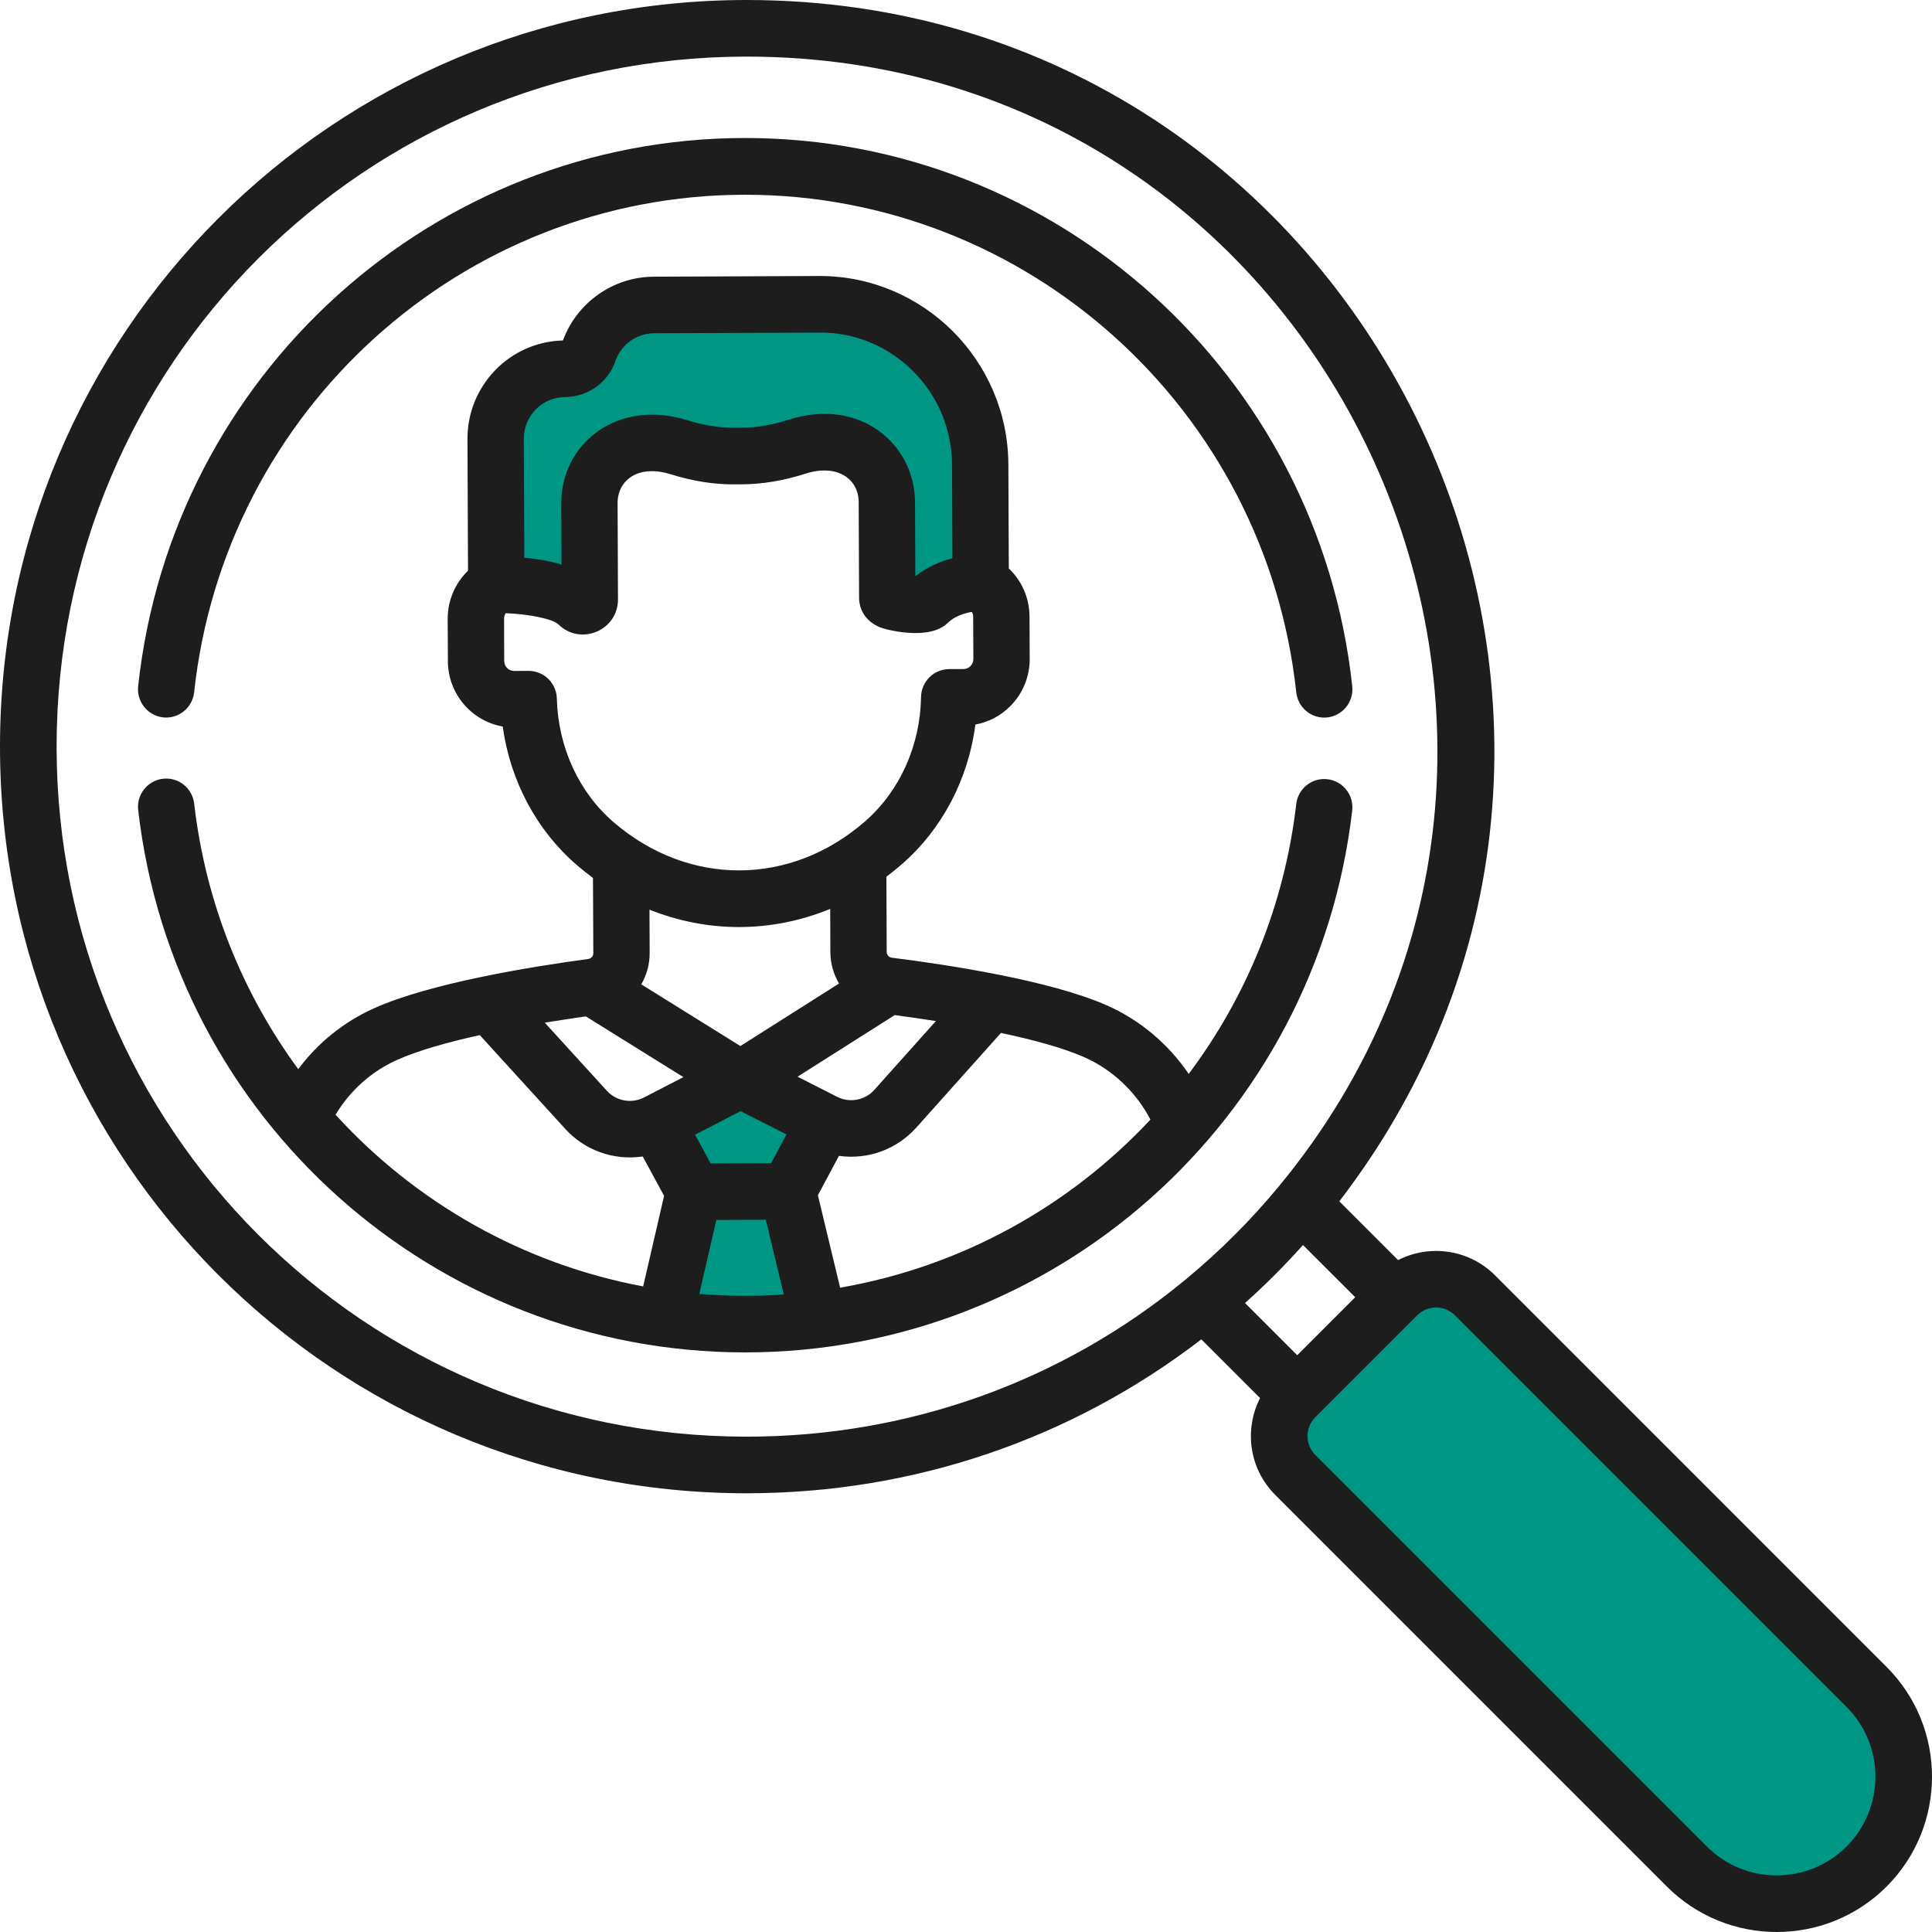
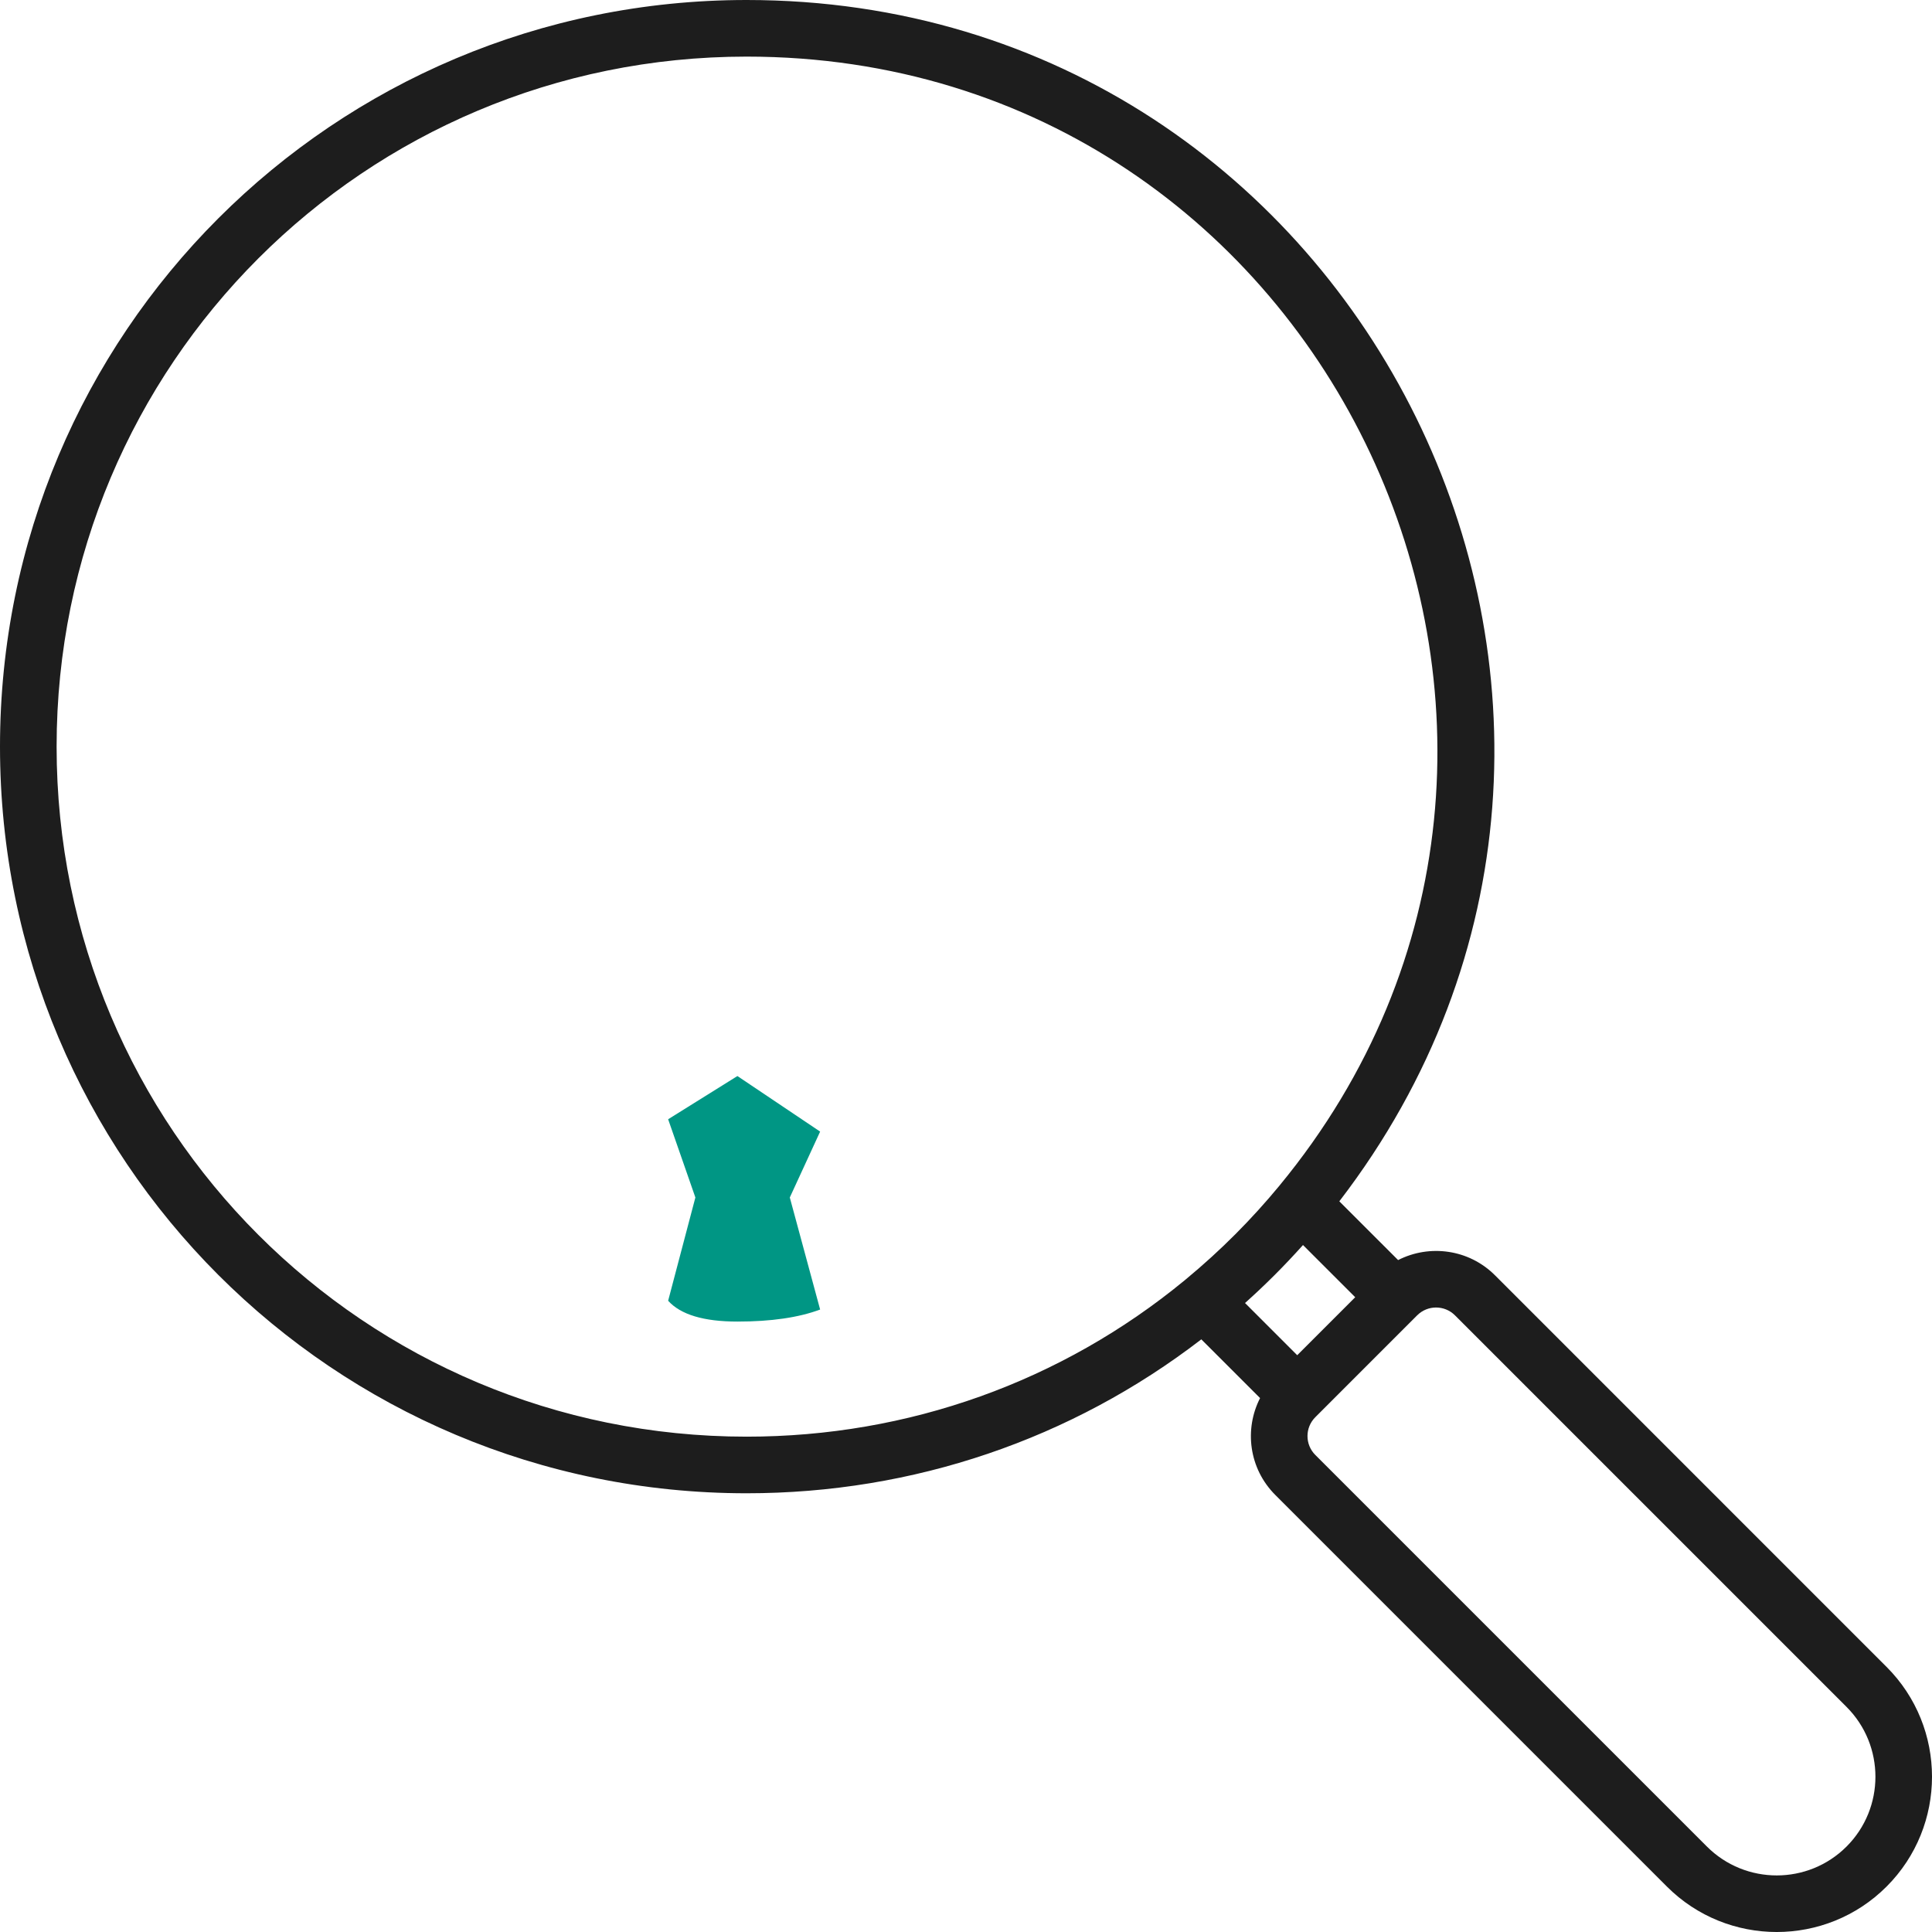
<svg xmlns="http://www.w3.org/2000/svg" width="70px" height="70px" viewBox="0 0 70 70" version="1.1">
  <title>Ico-Servidores-publicos</title>
  <desc>Created with Sketch.</desc>
  <g id="Page-1" stroke="none" stroke-width="1" fill="none" fill-rule="evenodd">
    <g id="Transparencia-2025" transform="translate(-175, -437)">
      <g id="Servidores-Publicos" transform="translate(156, 437)">
        <g id="Ico-Servidores-publicos" transform="translate(19, 0)">
          <g>
-             <path d="M55.874,45.081 L60.874,45.081 C61.979,45.081 62.874,45.977 62.874,47.081 L62.874,66.581 C62.874,69.067 60.86,71.081 58.374,71.081 L58.374,71.081 C55.889,71.081 53.874,69.067 53.874,66.581 L53.874,47.081 C53.874,45.977 54.77,45.081 55.874,45.081 Z" id="Rectangle" fill="#009684" transform="translate(58.374, 58.081) rotate(-45) translate(-58.374, -58.081) " />
            <path d="M68.354,60.395 L54.166,46.206 C53.218,45.258 51.791,45.075 50.656,45.655 L48.526,43.526 C62.137,25.809 49.481,0 27.052,0 C12.08,0 0,12.076 0,27.052 C0,42.025 12.076,54.104 27.052,54.104 C33.093,54.104 38.827,52.144 43.526,48.527 L45.655,50.655 C45.077,51.781 45.247,53.206 46.207,54.166 L60.395,68.354 C62.589,70.549 66.16,70.549 68.354,68.354 C68.354,68.354 68.354,68.354 68.354,68.354 C70.549,66.16 70.549,62.589 68.354,60.395 Z M27.052,52.053 C13.213,52.053 2.051,40.894 2.051,27.052 C2.051,13.213 13.21,2.051 27.052,2.051 C48.212,2.051 59.718,26.761 46.359,42.955 C46.359,42.955 46.358,42.956 46.358,42.957 C45.348,44.18 44.236,45.3 42.974,46.345 C42.957,46.358 42.94,46.372 42.924,46.387 C38.466,50.057 32.916,52.053 27.052,52.053 Z M47.21,45.11 L49.102,47.001 L47.001,49.102 L45.11,47.211 C45.854,46.543 46.519,45.881 47.21,45.11 Z M66.904,66.904 C65.509,68.299 63.24,68.299 61.845,66.904 L47.657,52.716 C47.278,52.338 47.278,51.725 47.657,51.347 C47.67,51.333 51.527,47.477 51.347,47.657 C51.724,47.279 52.338,47.279 52.716,47.657 L66.904,61.845 C68.299,63.24 68.299,65.509 66.904,66.904 Z" id="Shape" fill="#1D1D1D" fill-rule="nonzero" />
            <path d="M24.208,40.553 L25.195,43.387 L24.208,47.129 C24.661,47.632 25.498,47.883 26.718,47.883 C27.938,47.883 28.937,47.738 29.715,47.447 L28.616,43.387 L29.715,41 L26.718,38.987 L24.208,40.553 Z" id="Path-6" fill="#009684" />
-             <path d="M18.172,21.127 C19.824,21.257 20.762,22.217 21.188,21.83 C21.96,21.127 20.572,16.217 21.771,16.217 C23.683,16.217 25.142,17.05 26.845,17.05 C27.963,17.05 29.325,16.021 30.986,16.021 C32.668,16.021 31.854,22.324 32.182,21.83 C32.668,21.098 34.997,21.933 35.34,21.127 C36.454,18.51 35.553,14.078 33.64,12.384 C31.584,10.562 26.056,10.009 22.648,11 C21.14,11.439 20.77,13.803 19.619,13.803 C16.707,13.803 18.347,16.805 18.133,20.488 L18.172,21.127 Z" id="Path-5" fill="#009684" />
-             <path d="M48.993,29.369 C49.058,28.807 48.657,28.298 48.097,28.233 C47.537,28.165 47.031,28.57 46.965,29.132 C46.54,32.797 45.15,36.137 43.069,38.91 C42.335,37.829 41.308,36.959 40.107,36.428 C38.05,35.519 34.34,34.954 32.311,34.699 C32.311,34.699 32.311,34.699 32.311,34.699 C32.207,34.686 32.128,34.597 32.127,34.492 L32.116,31.765 C32.307,31.621 32.495,31.47 32.679,31.309 C34.141,30.035 35.083,28.229 35.341,26.251 C35.821,26.164 36.262,25.932 36.612,25.577 C37.063,25.12 37.31,24.514 37.308,23.871 L37.301,22.336 C37.298,21.665 37.021,21.042 36.551,20.597 L36.535,16.827 C36.519,13.047 33.439,9.987 29.677,10 L23.687,10.025 C22.217,10.032 20.904,10.957 20.396,12.336 C18.474,12.382 16.929,13.97 16.937,15.909 L16.957,20.679 C16.49,21.129 16.219,21.755 16.221,22.425 L16.228,23.96 C16.233,25.143 17.091,26.127 18.214,26.323 C18.489,28.299 19.446,30.097 20.918,31.359 C21.104,31.518 21.293,31.667 21.485,31.81 L21.497,34.537 C21.497,34.642 21.419,34.731 21.315,34.745 C19.289,35.018 15.583,35.614 13.534,36.54 C12.445,37.033 11.51,37.791 10.806,38.738 C8.792,35.995 7.449,32.712 7.035,29.116 C6.97,28.554 6.465,28.15 5.903,28.216 C5.343,28.281 4.942,28.789 5.007,29.352 C6.298,40.553 15.753,49 27.001,49 C38.24,49 47.694,40.561 48.993,29.369 Z M30.347,39.747 C30.346,39.747 30.346,39.746 30.345,39.746 C30.336,39.742 30.326,39.737 30.317,39.733 L28.898,39.01 L32.418,36.779 C32.832,36.834 33.345,36.906 33.909,36.995 L31.68,39.487 C31.343,39.863 30.797,39.968 30.347,39.747 Z M21.988,39.521 L19.739,37.054 C20.302,36.961 20.813,36.885 21.226,36.826 L24.761,39.026 L23.349,39.756 C23.343,39.759 23.336,39.762 23.33,39.765 C23.329,39.766 23.328,39.767 23.326,39.767 C22.877,39.994 22.328,39.894 21.988,39.521 Z M25.748,42.153 L25.183,41.113 L26.835,40.259 L28.495,41.103 L27.939,42.144 L25.748,42.153 Z M20.476,14.385 C21.3,14.381 22.033,13.857 22.299,13.079 C22.504,12.481 23.066,12.078 23.696,12.075 L29.686,12.05 C30.964,12.038 32.169,12.539 33.077,13.443 C33.985,14.347 34.488,15.552 34.494,16.836 L34.508,20.227 C34.088,20.337 33.602,20.532 33.164,20.879 L33.153,18.19 C33.144,16.101 31.169,14.372 28.556,15.212 C27.968,15.4 27.4,15.497 26.867,15.499 L26.598,15.5 C26.062,15.497 25.496,15.411 24.907,15.227 C22.342,14.428 20.326,16.099 20.335,18.245 L20.344,20.453 C19.889,20.318 19.413,20.245 18.997,20.206 L18.979,15.901 C18.975,15.068 19.647,14.388 20.476,14.385 Z M20.175,25.306 C20.161,24.75 19.708,24.308 19.155,24.308 C19.154,24.308 19.152,24.308 19.151,24.308 L18.629,24.31 C18.629,24.31 18.628,24.31 18.628,24.31 C18.431,24.31 18.27,24.149 18.269,23.952 L18.263,22.417 C18.263,22.338 18.287,22.271 18.323,22.218 C19.158,22.247 20.03,22.425 20.234,22.624 C21.036,23.412 22.396,22.843 22.391,21.71 L22.376,18.236 C22.373,17.401 23.118,16.815 24.302,17.184 C25.089,17.43 25.87,17.556 26.607,17.549 L26.876,17.548 C27.617,17.545 28.391,17.416 29.178,17.164 C30.312,16.799 31.108,17.329 31.112,18.199 L31.126,21.672 C31.127,21.847 31.184,22.438 31.885,22.729 C32.087,22.813 33.672,23.235 34.343,22.565 C34.58,22.328 34.942,22.217 35.213,22.17 C35.241,22.219 35.26,22.277 35.26,22.345 L35.267,23.879 C35.267,24.079 35.106,24.24 34.909,24.241 L34.388,24.243 C33.833,24.246 33.381,24.693 33.372,25.25 C33.341,27.019 32.601,28.663 31.341,29.762 C28.636,32.12 24.951,32.121 22.244,29.8 C20.975,28.713 20.221,27.074 20.175,25.306 Z M30.08,32.931 L30.086,34.501 C30.088,34.912 30.202,35.3 30.399,35.635 L26.826,37.9 L23.235,35.665 C23.429,35.329 23.54,34.94 23.538,34.528 L23.532,32.959 C25.635,33.8 27.942,33.807 30.08,32.931 Z M12.158,40.389 C12.676,39.521 13.445,38.829 14.372,38.409 C15.148,38.059 16.249,37.755 17.383,37.504 L20.483,40.905 C21.179,41.668 22.221,42.059 23.287,41.901 L24.061,43.328 L23.303,46.609 C18.943,45.795 15.054,43.566 12.158,40.389 Z M25.336,46.881 L25.955,44.202 L27.748,44.194 L28.398,46.902 C27.336,46.976 26.335,46.963 25.336,46.881 Z M30.439,46.655 L29.634,43.306 L30.397,41.879 C31.461,42.029 32.504,41.632 33.198,40.856 L36.267,37.425 C37.403,37.666 38.506,37.96 39.285,38.304 C40.314,38.759 41.163,39.567 41.682,40.565 C38.745,43.71 34.822,45.896 30.439,46.655 Z" id="Shape" fill="#1D1D1D" fill-rule="nonzero" />
-             <path d="M5.909,25.992 C6.47,26.055 6.973,25.646 7.034,25.081 C8.143,14.836 16.761,7.056 27,7.056 C37.226,7.056 45.856,14.823 46.966,25.083 C47.023,25.61 47.465,26 47.979,26 C48.016,26 48.053,25.998 48.091,25.994 C48.651,25.932 49.055,25.425 48.994,24.86 C47.773,13.57 38.279,5 27,5 C15.725,5 6.229,13.565 5.006,24.858 C4.945,25.423 5.349,25.93 5.909,25.992 Z" id="Path" fill="#1D1D1D" />
          </g>
        </g>
      </g>
    </g>
  </g>
</svg>